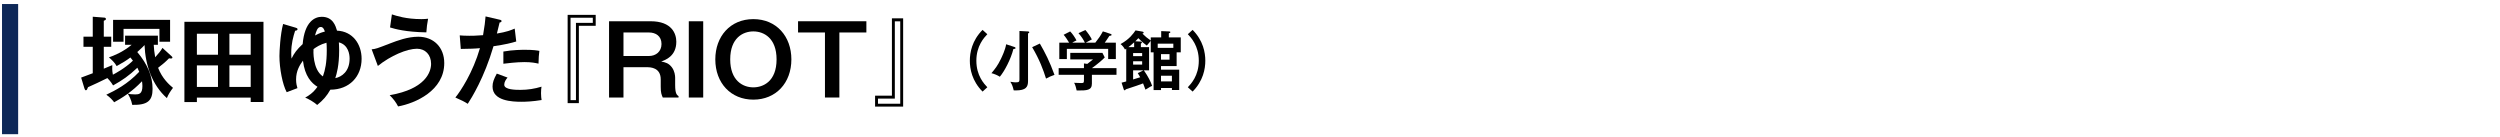
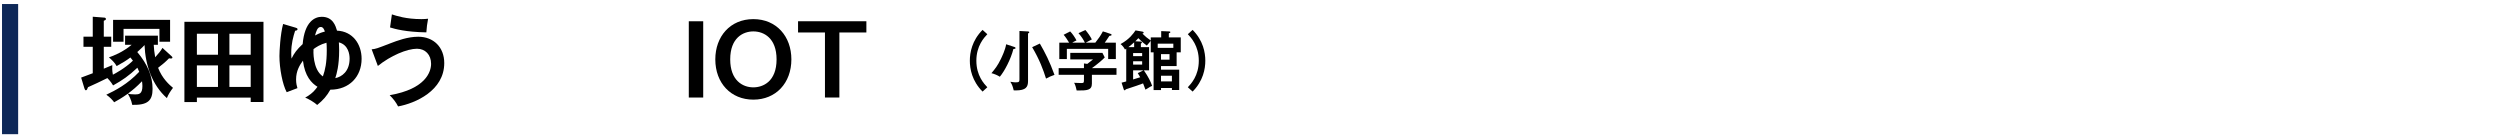
<svg xmlns="http://www.w3.org/2000/svg" id="_レイヤー_2" data-name="レイヤー_2" viewBox="0 0 620 34">
  <defs>
    <style>
      .cls-1, .cls-2 {
        fill: none;
      }

      .cls-2 {
        stroke: #0e2858;
        stroke-miterlimit: 10;
        stroke-width: 4px;
      }

      .cls-3 {
        clip-path: url(#clippath);
      }
    </style>
    <clipPath id="clippath">
      <rect class="cls-1" width="620" height="34" />
    </clipPath>
  </defs>
  <g id="_スライス" data-name="スライス">
    <g class="cls-3">
      <g>
        <path d="M42.446,13.838c.192.192.312.288.312.433,0,.24-.288.24-.384.24-.144,0-.288-.024-.456-.048-.984,1.009-1.632,1.513-2.712,2.353,1.032,2.688,2.809,4.225,3.696,4.969-.672.888-1.176,1.656-1.512,2.544-3.648-3.216-5.352-8.185-5.544-13.153-.24.264-.696.744-1.8,1.729,2.544,3.024,3.792,6.024,3.792,9.145,0,2.928-1.224,4.032-5.04,3.96-.24-1.296-.792-2.256-1.104-2.76-1.632,1.152-2.52,1.632-3.384,2.112-.312-.456-1.032-1.248-1.944-1.872,2.184-1.032,5.28-2.616,8.161-5.688-.192-.456-.312-.744-.456-1.008-2.088,1.992-3.745,3.12-6.024,4.392-.576-.984-1.248-1.656-1.417-1.824-2.448,1.2-2.712,1.32-4.8,2.257-.192.504-.288.768-.528.768-.168,0-.264-.168-.36-.456l-.816-2.688c.312-.12.552-.216,2.88-1.08v-6.553h-2.304v-2.52h2.304v-4.944l2.784.216c.12,0,.48.024.48.336,0,.24-.168.312-.528.456v3.937h1.848v2.52h-1.848v5.424c1.56-.648,1.728-.72,2.112-.888-.024.504-.072,1.344.144,2.376.504-.264,3-1.56,4.969-3.48-.168-.192-.288-.36-.624-.792-.912.696-1.873,1.296-3.409,2.136-.432-.816-1.296-1.632-1.92-2.16,1.152-.408,3.384-1.248,5.641-3.12h-1.632v-2.256h8.137v2.256h-1.032c.072,1.08.12,1.776.36,3.096.84-.936,1.392-1.584,1.8-2.328l2.16,1.968ZM42.182,10.358h-2.641v-3.192h-8.905v3.192h-2.592v-5.424h14.137v5.424ZM33.541,23.415c.864,0,1.776-.072,1.776-2.064,0-.384-.048-.816-.096-1.2-1.296,1.344-2.304,2.184-3.504,3.072.48.12.768.192,1.824.192Z" />
        <path d="M48.829,24.207v1.104h-3.096V5.414h19.609v19.874h-3.168v-1.08h-13.345ZM54.061,13.574v-5.208h-5.232v5.208h5.232ZM54.061,21.567v-5.353h-5.232v5.353h5.232ZM62.174,13.574v-5.208h-5.281v5.208h5.281ZM56.893,16.214v5.353h5.281v-5.353h-5.281Z" />
        <path d="M73.285,6.854c.264.072.504.144.504.408s-.336.336-.6.36c-.48,1.512-.96,3.216-.96,5.497,0,.624.024.984.072,1.416.648-1.344,1.32-2.256,2.76-3.6.48-5.592,3.024-6.769,4.728-6.769,2.785,0,3.433,2.257,3.792,3.433,3.913.168,6.097,3.36,6.097,6.984,0,4.393-3.024,7.657-7.753,7.657-.84,1.512-1.752,2.568-3.264,3.792-.528-.504-1.896-1.392-2.976-1.824.72-.408,1.896-1.056,3.048-2.688-1.464-.888-3.145-2.616-3.601-6.48-.792,1.08-1.704,2.521-1.704,4.657,0,1.008.192,1.704.336,2.16l-2.664,1.008c-1.032-1.896-1.8-5.881-1.8-8.977,0-1.176.216-5.4.912-7.945l3.072.912ZM81.038,12.47c0-1.008-.024-1.417-.072-1.873-1.536.408-2.616,1.128-3.216,1.584-.024.264-.288,5.016,2.328,6.769.576-1.632.96-3.408.96-6.48ZM80.557,7.838c-.12-.456-.408-1.152-1.008-1.152-.84,0-1.152,1.128-1.416,2.112,1.2-.648,1.896-.84,2.424-.96ZM86.702,14.534c0-1.032-.288-3.408-2.664-4.032.024.48.072,1.008.072,1.968,0,3.84-.625,5.88-.96,6.913,1.584-.312,3.552-1.656,3.552-4.849Z" />
        <path d="M92.173,12.23c1.032-.096,1.272-.192,4.632-1.488,1.704-.648,4.248-1.632,6.937-1.632,3.768,0,6.433,2.592,6.433,6.529,0,6.864-7.201,9.984-11.449,10.753-.504-1.008-1.248-1.969-2.088-2.785,9.048-1.56,10.272-5.904,10.272-7.777,0-2.28-1.464-3.744-3.504-3.744-2.472,0-6.553,1.729-9.697,4.272l-1.536-4.128ZM97.189,3.565c1.104.36,3.528,1.176,7.321,1.176.72,0,1.152-.048,1.656-.096-.216,1.128-.36,2.232-.432,3.384-5.161-.096-7.753-.84-9.001-1.224l.456-3.24Z" />
-         <path d="M123.925,4.886c.336.072.456.168.456.336,0,.048,0,.312-.48.36-.12.432-.576,2.352-.672,2.736,2.376-.384,3.432-.815,4.416-1.224l.384,3.192c-1.272.384-2.544.72-5.641,1.176-2.304,7.849-5.448,12.841-6.384,14.281-.984-.624-1.393-.792-3.072-1.56,1.296-1.584,4.344-6.193,6.096-12.241-1.464.144-2.496.144-4.752.191l-.264-3.36c.6.048,1.344.097,2.352.097.456,0,1.8,0,3.432-.145.384-2.16.528-3.456.624-4.656l3.504.816ZM125.87,19.239c-.432.504-.816,1.104-.816,1.776,0,1.272,2.929,1.272,4.033,1.272,1.8,0,3.48-.264,5.208-.792-.072.408-.12.936-.12,1.632,0,.768.072,1.272.144,1.68-2.16.36-3.889.432-5.017.432-2.256,0-7.152-.192-7.152-3.769,0-.984.288-1.8,1.056-3.216l2.665.984ZM124.837,12.782c2.376-.432,4.776-.432,5.376-.432,2.064,0,3.048.168,3.552.264-.12.96-.192,1.752-.216,3.168-.768-.168-1.704-.384-3.528-.384-1.92,0-4.369.312-5.185.408v-3.024Z" />
-         <path d="M147.734,6.397h-4.176v19.178h-2.784V3.686h6.96v2.712ZM147.015,4.405h-5.521v20.426h1.344V5.678h4.176v-1.272Z" />
-         <path d="M161.342,5.27c5.328,0,6.384,3.145,6.384,5.088,0,3.6-2.76,4.537-3.744,4.896,1.08.216,1.848.408,2.64,1.44.696.912.816,2.088.816,2.568v1.8c0,2.208.432,2.497.84,2.785v.336h-3.913c-.312-.72-.504-1.152-.504-2.665v-1.824c0-2.953-2.568-3.024-3.384-3.024h-5.856v7.513h-3.576V5.27h10.297ZM154.622,8.054v5.833h6.336c1.68,0,3.096-1.08,3.096-2.976,0-1.992-1.464-2.856-3.096-2.856h-6.336Z" />
        <path d="M174.397,24.183h-3.576V5.27h3.576v18.914Z" />
        <path d="M196.262,14.727c0,5.88-3.864,9.984-9.433,9.984s-9.433-4.104-9.433-9.984c0-5.665,3.672-9.985,9.433-9.985s9.433,4.32,9.433,9.985ZM181.093,14.727c0,5.232,3.096,6.937,5.736,6.937,2.4,0,5.76-1.44,5.76-6.937,0-5.281-3.144-6.937-5.76-6.937-2.544,0-5.736,1.584-5.736,6.937Z" />
        <path d="M214.862,5.27v2.784h-6.697v16.129h-3.576V8.054h-6.673v-2.784h16.946Z" />
-         <path d="M217.02,23.727h4.176V4.549h2.784v21.89h-6.96v-2.712ZM217.74,25.719h5.521V5.293h-1.344v19.154h-4.177v1.272Z" />
        <path d="M244.858,8.482c-.784.833-2.721,2.865-2.721,6.579s1.937,5.746,2.721,6.579l-1.185,1.073c-2.641-2.657-3.153-5.65-3.153-7.651s.512-4.994,3.153-7.651l1.185,1.073Z" />
        <path d="M251.622,11.667c.096.032.224.096.224.24,0,.192-.096.208-.528.256-.624,2.497-2.208,5.507-3.361,6.867-.528-.353-1.472-.752-2.081-.88.944-1.121,1.553-1.905,2.321-3.49.272-.56,1.104-2.272,1.329-3.681l2.097.688ZM254.903,7.794c.144,0,.353.032.353.208,0,.128-.08.176-.304.304v11.813c0,1.441-.496,2.305-3.057,2.305-.208,0-.353-.017-.497-.017-.24-.976-.352-1.328-.832-2.128.72.144,1.28.144,1.329.144.832,0,.928-.16.928-.721V7.682l2.081.112ZM257.881,10.803c1.329,2.289,2.417,4.418,3.633,7.763-.96.336-1.28.497-2.097.928-.705-2.225-1.585-4.642-3.441-7.795l1.905-.896Z" />
        <path d="M276.89,16.901v1.648h-6.099v2.177c0,1.681-1.185,1.745-3.777,1.713-.096-.464-.304-1.36-.625-1.904.272.016,1.505.063,1.745.063.688,0,.688-.096.688-.928v-1.121h-6.274v-1.648h6.274v-1.168l.833.112c.528-.4,1.152-.896,1.424-1.12h-5.65v-1.617h7.971l.576,1.136c-.592.641-1.937,1.761-3.185,2.657h6.099ZM269.047,10.579c-.272-.625-.913-1.617-1.585-2.354l1.713-.784c.48.512,1.296,1.681,1.601,2.337-.176.096-1.44.752-1.504.801h2.369c.833-1.057,1.281-1.681,1.873-2.802l1.905.625c.096.032.256.096.256.24,0,.192-.256.224-.544.256-.561.88-.944,1.393-1.153,1.681h2.753v4.065h-1.905v-2.529h-10.244v2.529h-1.873v-4.065h2.433c-.272-.465-.912-1.473-1.36-1.953l1.617-.832c.608.592,1.264,1.616,1.568,2.225-.576.272-.912.464-1.041.561h3.122Z" />
        <path d="M285.383,9.267h2.593v-1.553l1.969.08c.176,0,.304.063.304.176,0,.176-.224.24-.384.288v1.009h2.961v3.713h-1.024v3.41h-3.874v.88h4.514v5.042h-1.809v-.496h-2.705v.512h-1.84v-9.348h-.705v-2.849c-.32.352-.384.432-.976,1.168-.368-.24-1.345-1.024-2.097-1.841-.176.208-.368.417-.752.785l1.296.064c.16,0,.336.08.336.224,0,.112-.128.208-.256.272v.881h2.033v5.762h-1.296c1.04,1.489,1.761,2.913,2.049,3.842-.304.128-.48.208-1.649.944-.304-.864-.4-1.088-.592-1.553-.272.096-1.393.513-1.632.592-.417.144-2.273.752-2.657.88-.048.112-.16.24-.272.24-.128,0-.192-.096-.24-.224l-.528-1.665c.304-.08.977-.256,1.152-.304v-8.131c-.096.064-.208.16-.304.224-.352-.656-.624-.96-1.104-1.361,2.225-1.216,3.185-2.625,3.713-3.393l1.729.304c.176.032.288.128.288.24,0,.096-.064.208-.32.256.864.832,1.104,1.008,2.081,1.713v-.784ZM281.269,10.499c-.784.704-.88.784-1.424,1.185h1.424v-1.185ZM281.013,13.924h2.241v-.768h-2.241v.768ZM283.254,15.188h-2.241v.833h2.241v-.833ZM283.574,17.445h-2.561v2.257c1.104-.336,1.216-.368,1.761-.544-.144-.272-.272-.48-.608-1.024l1.409-.688ZM287.112,11.875h3.874v-1.04h-3.874v1.04ZM287.928,13.428v1.377h2.113v-1.377h-2.113ZM290.633,20.183v-1.393h-2.705v1.393h2.705Z" />
        <path d="M294.58,21.639c.784-.833,2.721-2.865,2.721-6.579s-1.937-5.746-2.721-6.579l1.185-1.073c2.641,2.657,3.153,5.65,3.153,7.651s-.512,4.994-3.153,7.651l-1.185-1.073Z" />
      </g>
      <line class="cls-2" x1="2.5" y1="1" x2="2.5" y2="33.278" />
    </g>
  </g>
</svg>